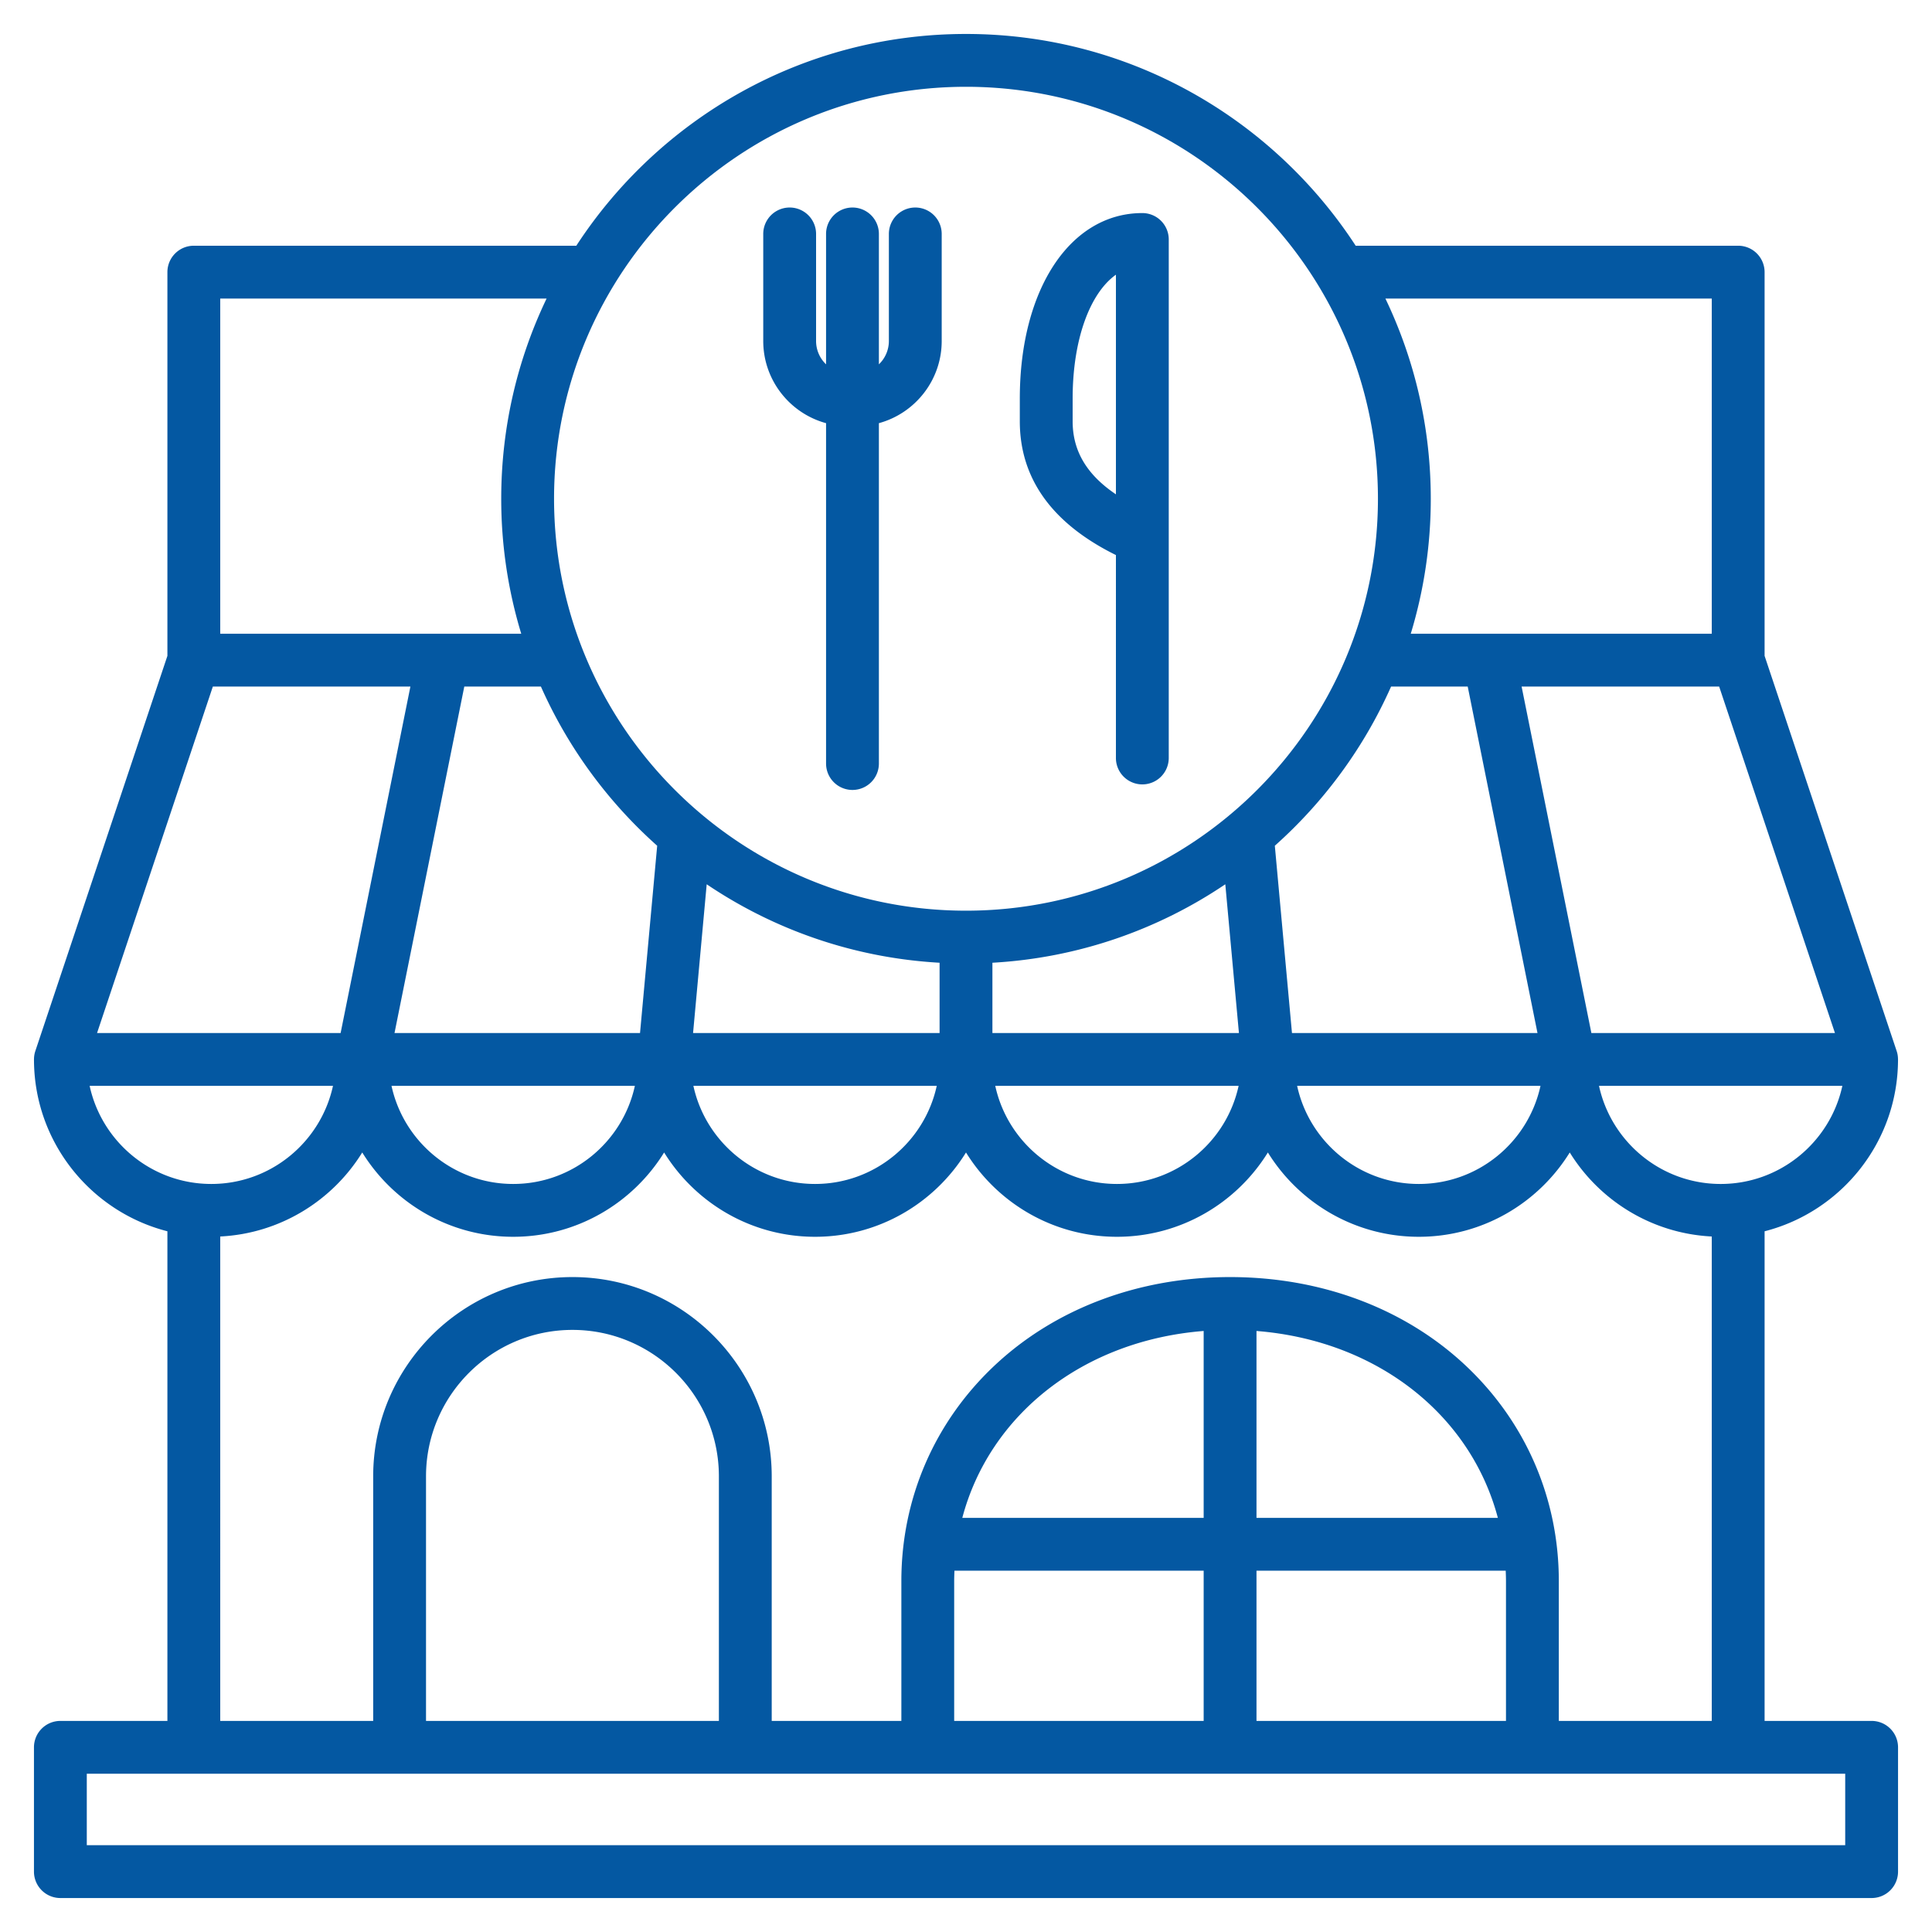
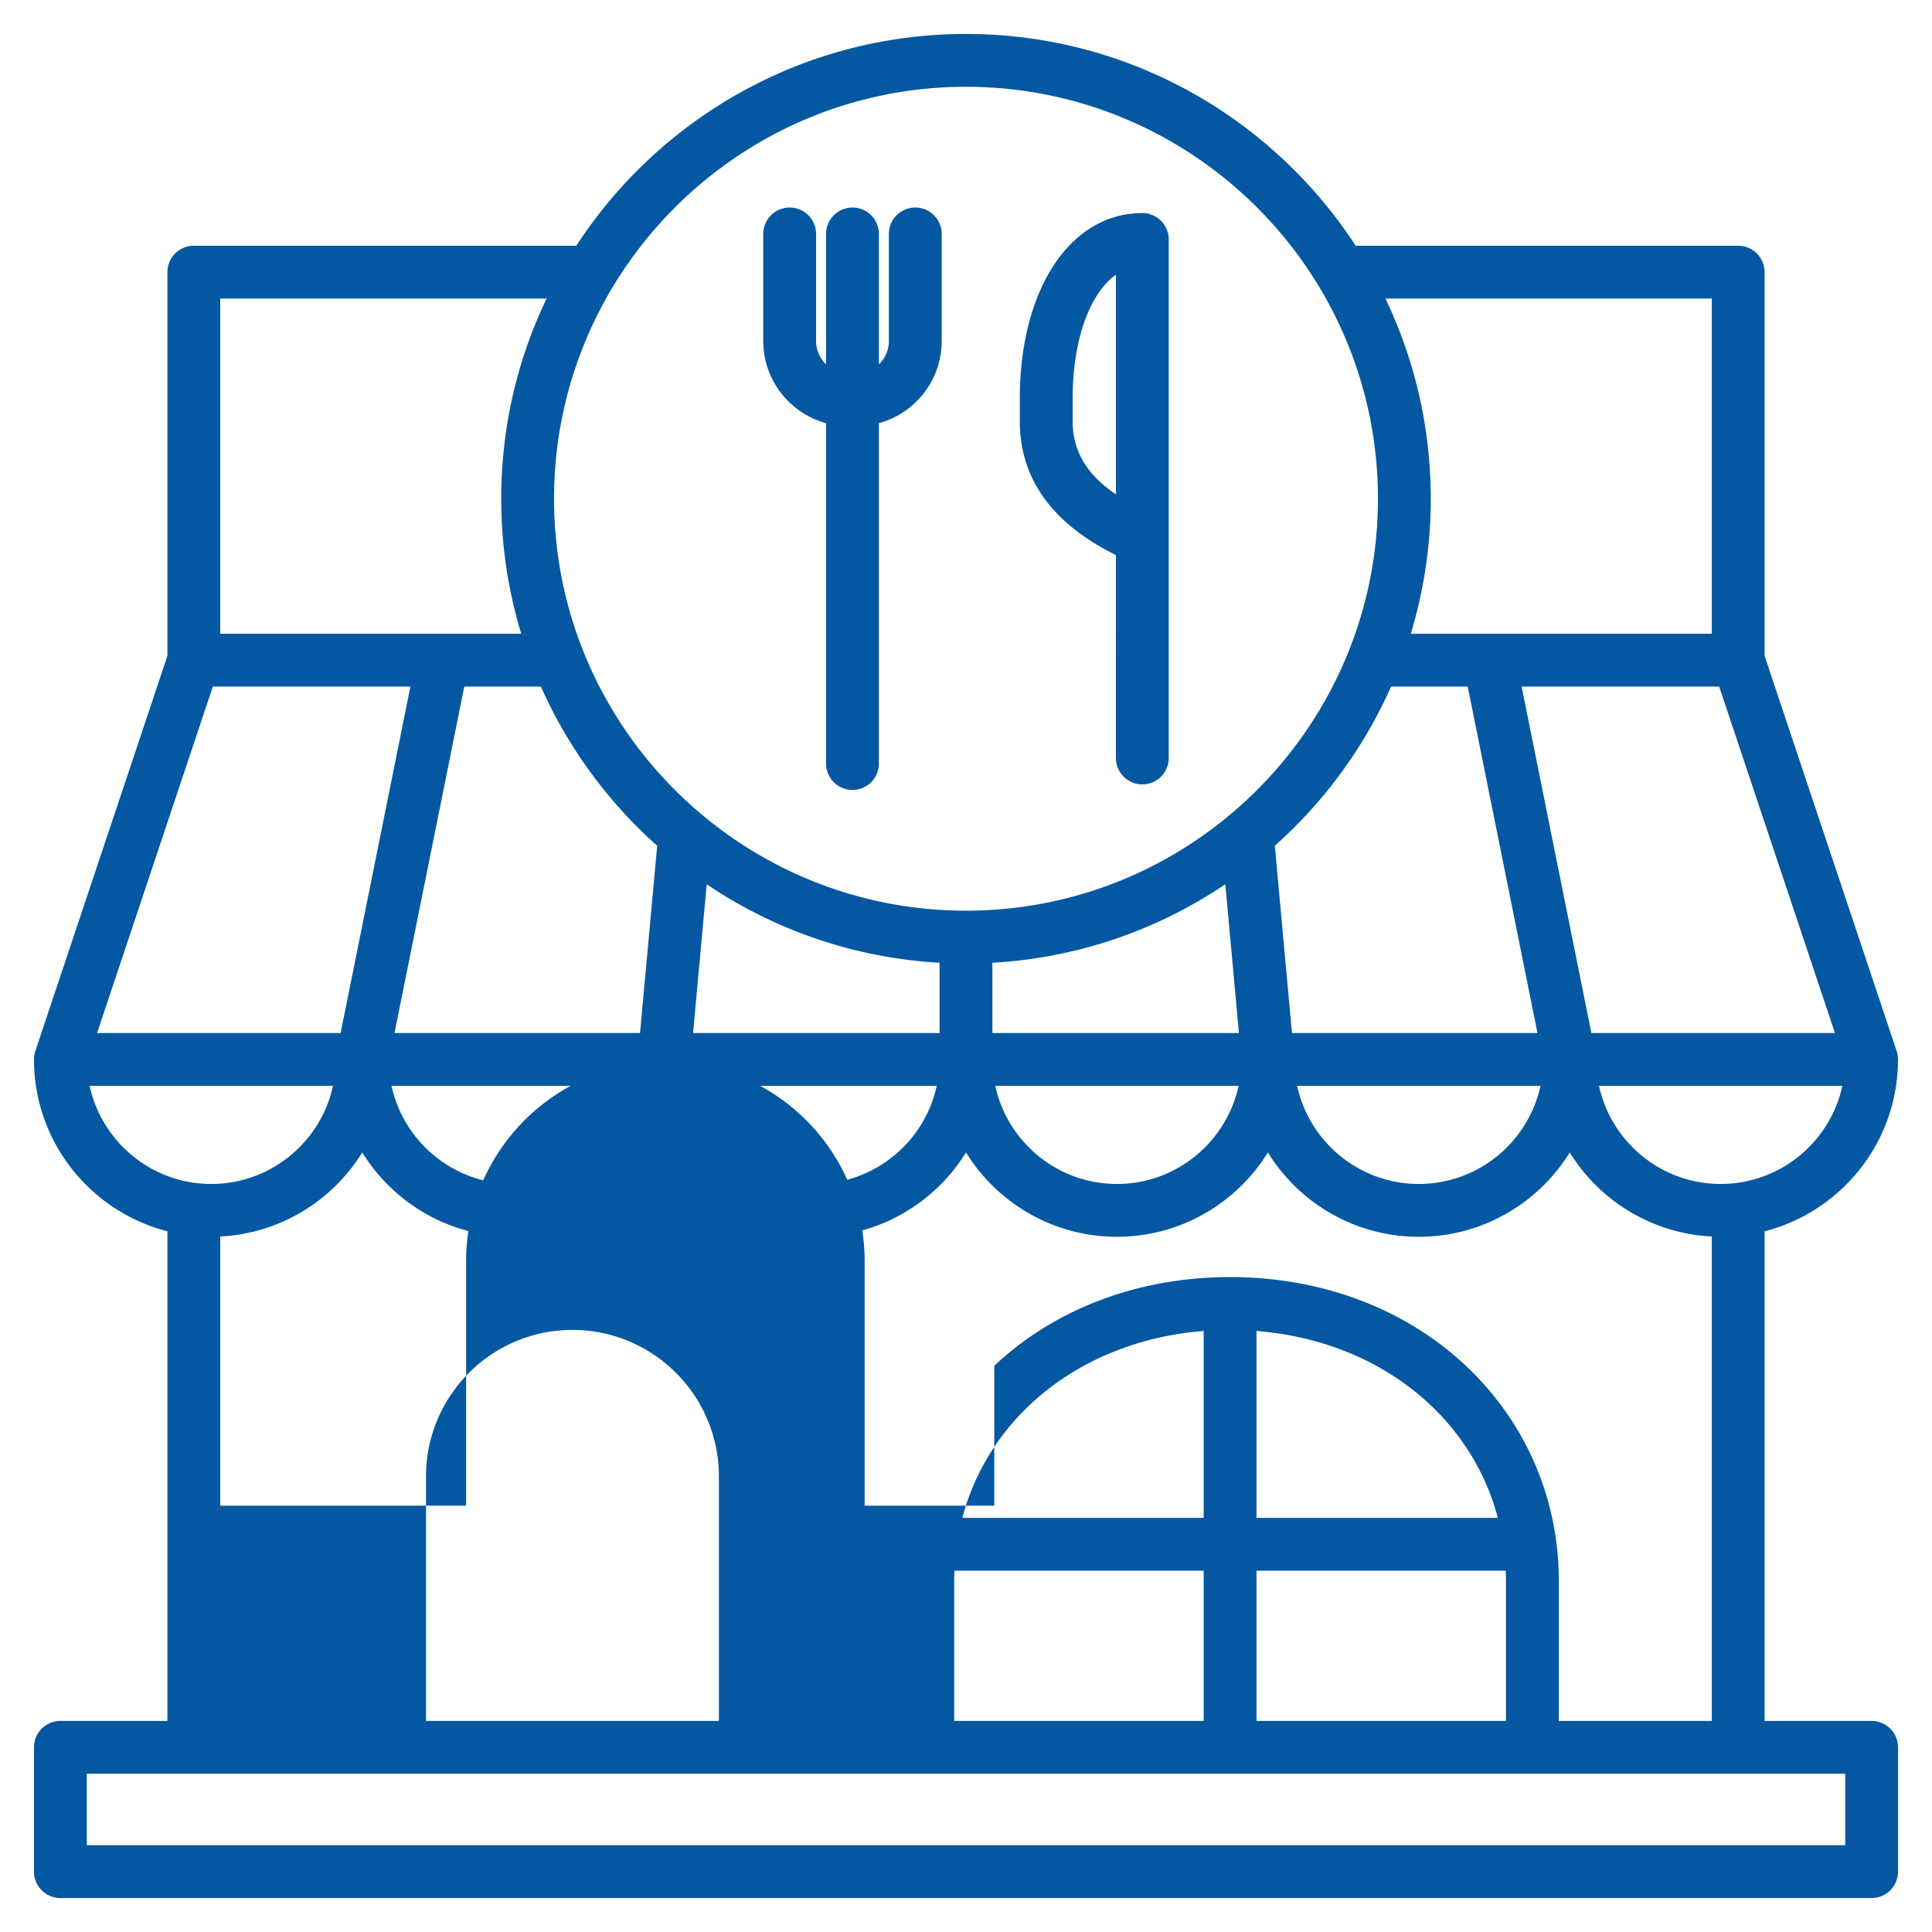
<svg xmlns="http://www.w3.org/2000/svg" version="1.1" width="512" height="512" x="0" y="0" viewBox="0 0 512 512" style="enable-background:new 0 0 512 512" xml:space="preserve" class="">
  <g>
-     <path d="M496 456.06h-28.364V326.302c20.224-5.17 35.236-23.491 35.357-45.275l.002-.071c0-.065.005-.129.005-.194h-.01c0-.745-.109-1.494-.352-2.218L467.635 173.81V72.121a7 7 0 0 0-7-7H359.271C337.279 31.365 299.205 9 256 9s-81.279 22.365-103.271 56.121H51.364a7 7 0 0 0-7 7v101.691L9.361 278.543a6.983 6.983 0 0 0-.352 2.218H9c0 .065.005.129.005.194l.002.071c.122 21.784 15.134 40.105 35.357 45.275V456.06H16a7 7 0 0 0-7 7V496a7 7 0 0 0 7 7h480a7 7 0 0 0 7-7v-32.94a7 7 0 0 0-7-7zm-40-142.298c-15.794 0-29.025-11.156-32.246-26h64.491c-3.22 14.844-16.451 26-32.245 26zM143.349 181.949c7.182 16.19 17.753 30.551 30.811 42.184l-4.546 49.629H104.55l18.491-91.812h20.308zm225.302 0h20.309l18.49 91.812h-65.062l-4.546-49.63c13.056-11.631 23.627-25.992 30.809-42.182zm-43.933 52.393 3.611 39.42H263v-18.625c22.761-1.281 43.892-8.766 61.718-20.795zM249 273.762h-65.329l3.611-39.419c17.827 12.028 38.957 19.513 61.717 20.795v18.624zm-80.753 14c-3.22 14.844-16.452 26-32.247 26-15.794 0-29.025-11.156-32.246-26zm79.999 0c-3.22 14.844-16.451 26-32.245 26s-29.025-11.156-32.246-26zm80 0c-3.22 14.844-16.452 26-32.246 26s-29.025-11.156-32.246-26zm80 0c-3.22 14.844-16.452 26-32.246 26s-29.025-11.156-32.246-26zm13.485-14-18.49-91.812h52.355l30.685 91.812zm31.905-194.641v88.829h-79.772a122.75 122.75 0 0 0 5.306-35.779c0-18.983-4.32-36.975-12.023-53.049h86.489zM256 23c60.196 0 109.17 48.973 109.17 109.17S316.196 241.341 256 241.341s-109.17-48.974-109.17-109.17S195.804 23 256 23zM144.853 79.121c-7.703 16.074-12.023 34.066-12.023 53.049a122.75 122.75 0 0 0 5.306 35.779H58.364V79.121zM56.405 181.949h52.355l-18.491 91.812H25.72zM23.754 287.762h64.491c-3.22 14.844-16.452 26-32.246 26s-29.024-11.156-32.245-26zm34.61 39.922c15.893-.793 29.737-9.497 37.636-22.267 8.289 13.4 23.119 22.345 40 22.345s31.712-8.945 40.001-22.345c8.289 13.4 23.119 22.345 40 22.345 16.88 0 31.71-8.945 39.999-22.344 8.289 13.399 23.119 22.344 40 22.344s31.711-8.945 40-22.345c8.289 13.4 23.119 22.345 40 22.345s31.711-8.945 40-22.345c7.899 12.769 21.743 21.474 37.636 22.267V456.06h-40.534v-37.07c0-21.824-8.746-42.082-24.626-57.041-16.095-15.161-38.287-23.511-62.49-23.511s-46.396 8.35-62.489 23.511c-15.881 14.96-24.627 35.217-24.627 57.041v37.07h-34.358v-64.816c0-29.117-23.689-52.806-52.807-52.806s-52.806 23.689-52.806 52.806v64.816H58.364zm274.621 25.04c31.941 2.519 56.738 22.186 63.964 49.526h-63.964zm-14 49.525h-63.964c7.226-27.339 32.023-47.007 63.964-49.526zm-66.116 16.741c0-.921.034-1.831.071-2.74h66.045v39.811h-66.116zm80.116-2.741h66.045c.037.909.071 1.82.071 2.74v37.07h-66.116zM190.511 456.06h-77.612v-64.816c0-21.398 17.408-38.806 38.806-38.806s38.807 17.408 38.807 38.806v64.816zM489 489H23v-18.94h466zM295.731 147.097l-.001 53.777a7 7 0 1 0 14 0l.001-137.408a6.997 6.997 0 0 0-7-7c-19.118 0-32.471 20.215-32.471 49.159v6.018c.001 15.19 8.565 27.102 25.471 35.454zm-11.47-41.472c0-15.583 4.544-27.897 11.471-32.827v58.206c-7.782-5.247-11.471-11.543-11.471-19.362zm-81.992-15.26v-28.37a7 7 0 1 1 14 0v28.37a8.548 8.548 0 0 0 2.646 6.187V61.995a7 7 0 1 1 14 0v34.556a8.543 8.543 0 0 0 2.646-6.186v-28.37a7 7 0 1 1 14 0v28.37c0 10.395-7.065 19.171-16.646 21.779v90.201a7 7 0 1 1-14 0v-90.201c-9.58-2.608-16.646-11.384-16.646-21.779z" fill="#0458a2" opacity="1" data-original="#000000" />
+     <path d="M496 456.06h-28.364V326.302c20.224-5.17 35.236-23.491 35.357-45.275l.002-.071c0-.065.005-.129.005-.194h-.01c0-.745-.109-1.494-.352-2.218L467.635 173.81V72.121a7 7 0 0 0-7-7H359.271C337.279 31.365 299.205 9 256 9s-81.279 22.365-103.271 56.121H51.364a7 7 0 0 0-7 7v101.691L9.361 278.543a6.983 6.983 0 0 0-.352 2.218H9c0 .065.005.129.005.194l.002.071c.122 21.784 15.134 40.105 35.357 45.275V456.06H16a7 7 0 0 0-7 7V496a7 7 0 0 0 7 7h480a7 7 0 0 0 7-7v-32.94a7 7 0 0 0-7-7zm-40-142.298c-15.794 0-29.025-11.156-32.246-26h64.491c-3.22 14.844-16.451 26-32.245 26zM143.349 181.949c7.182 16.19 17.753 30.551 30.811 42.184l-4.546 49.629H104.55l18.491-91.812h20.308zm225.302 0h20.309l18.49 91.812h-65.062l-4.546-49.63c13.056-11.631 23.627-25.992 30.809-42.182zm-43.933 52.393 3.611 39.42H263v-18.625c22.761-1.281 43.892-8.766 61.718-20.795zM249 273.762h-65.329l3.611-39.419c17.827 12.028 38.957 19.513 61.717 20.795v18.624zm-80.753 14c-3.22 14.844-16.452 26-32.247 26-15.794 0-29.025-11.156-32.246-26zm79.999 0c-3.22 14.844-16.451 26-32.245 26s-29.025-11.156-32.246-26zm80 0c-3.22 14.844-16.452 26-32.246 26s-29.025-11.156-32.246-26zm80 0c-3.22 14.844-16.452 26-32.246 26s-29.025-11.156-32.246-26zm13.485-14-18.49-91.812h52.355l30.685 91.812zm31.905-194.641v88.829h-79.772a122.75 122.75 0 0 0 5.306-35.779c0-18.983-4.32-36.975-12.023-53.049h86.489zM256 23c60.196 0 109.17 48.973 109.17 109.17S316.196 241.341 256 241.341s-109.17-48.974-109.17-109.17S195.804 23 256 23zM144.853 79.121c-7.703 16.074-12.023 34.066-12.023 53.049a122.75 122.75 0 0 0 5.306 35.779H58.364V79.121zM56.405 181.949h52.355l-18.491 91.812H25.72zM23.754 287.762h64.491c-3.22 14.844-16.452 26-32.246 26s-29.024-11.156-32.245-26zm34.61 39.922c15.893-.793 29.737-9.497 37.636-22.267 8.289 13.4 23.119 22.345 40 22.345s31.712-8.945 40.001-22.345c8.289 13.4 23.119 22.345 40 22.345 16.88 0 31.71-8.945 39.999-22.344 8.289 13.399 23.119 22.344 40 22.344s31.711-8.945 40-22.345c8.289 13.4 23.119 22.345 40 22.345s31.711-8.945 40-22.345c7.899 12.769 21.743 21.474 37.636 22.267V456.06h-40.534v-37.07c0-21.824-8.746-42.082-24.626-57.041-16.095-15.161-38.287-23.511-62.49-23.511s-46.396 8.35-62.489 23.511v37.07h-34.358v-64.816c0-29.117-23.689-52.806-52.807-52.806s-52.806 23.689-52.806 52.806v64.816H58.364zm274.621 25.04c31.941 2.519 56.738 22.186 63.964 49.526h-63.964zm-14 49.525h-63.964c7.226-27.339 32.023-47.007 63.964-49.526zm-66.116 16.741c0-.921.034-1.831.071-2.74h66.045v39.811h-66.116zm80.116-2.741h66.045c.037.909.071 1.82.071 2.74v37.07h-66.116zM190.511 456.06h-77.612v-64.816c0-21.398 17.408-38.806 38.806-38.806s38.807 17.408 38.807 38.806v64.816zM489 489H23v-18.94h466zM295.731 147.097l-.001 53.777a7 7 0 1 0 14 0l.001-137.408a6.997 6.997 0 0 0-7-7c-19.118 0-32.471 20.215-32.471 49.159v6.018c.001 15.19 8.565 27.102 25.471 35.454zm-11.47-41.472c0-15.583 4.544-27.897 11.471-32.827v58.206c-7.782-5.247-11.471-11.543-11.471-19.362zm-81.992-15.26v-28.37a7 7 0 1 1 14 0v28.37a8.548 8.548 0 0 0 2.646 6.187V61.995a7 7 0 1 1 14 0v34.556a8.543 8.543 0 0 0 2.646-6.186v-28.37a7 7 0 1 1 14 0v28.37c0 10.395-7.065 19.171-16.646 21.779v90.201a7 7 0 1 1-14 0v-90.201c-9.58-2.608-16.646-11.384-16.646-21.779z" fill="#0458a2" opacity="1" data-original="#000000" />
  </g>
</svg>